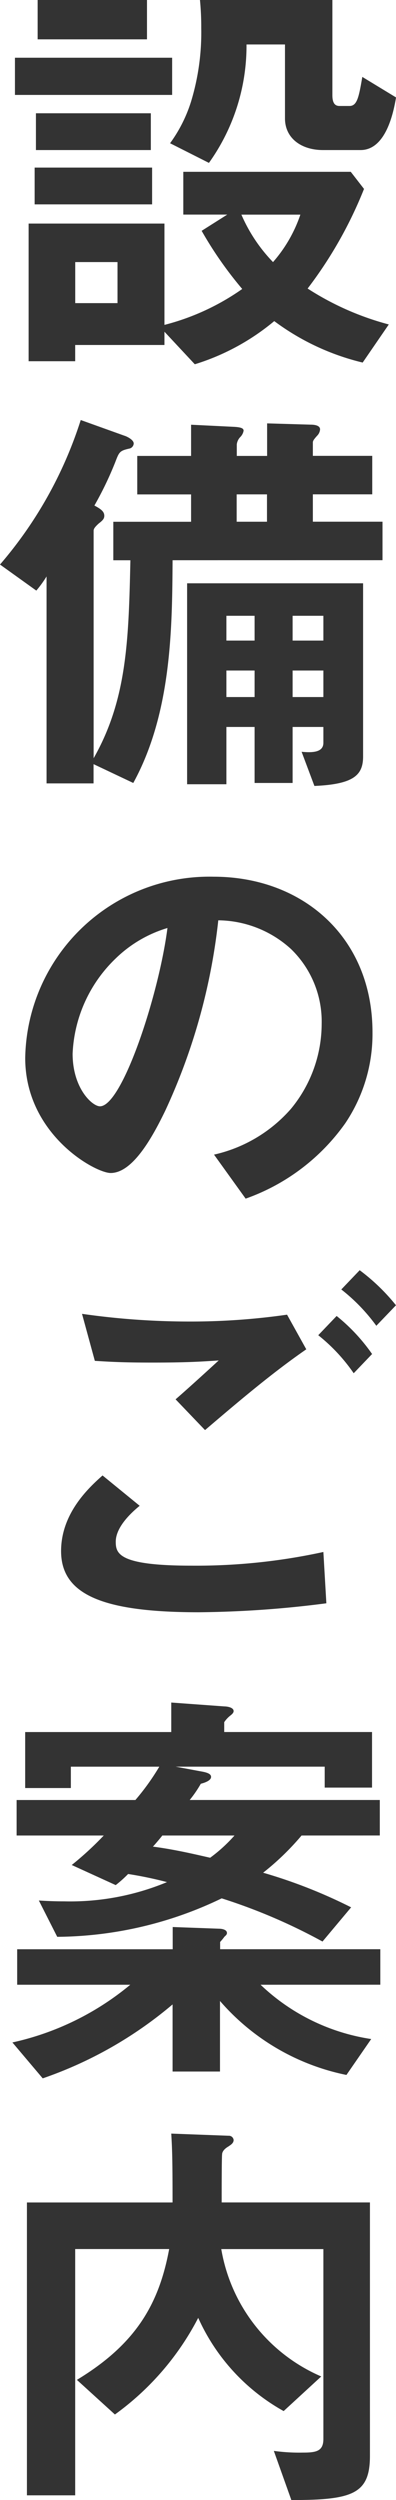
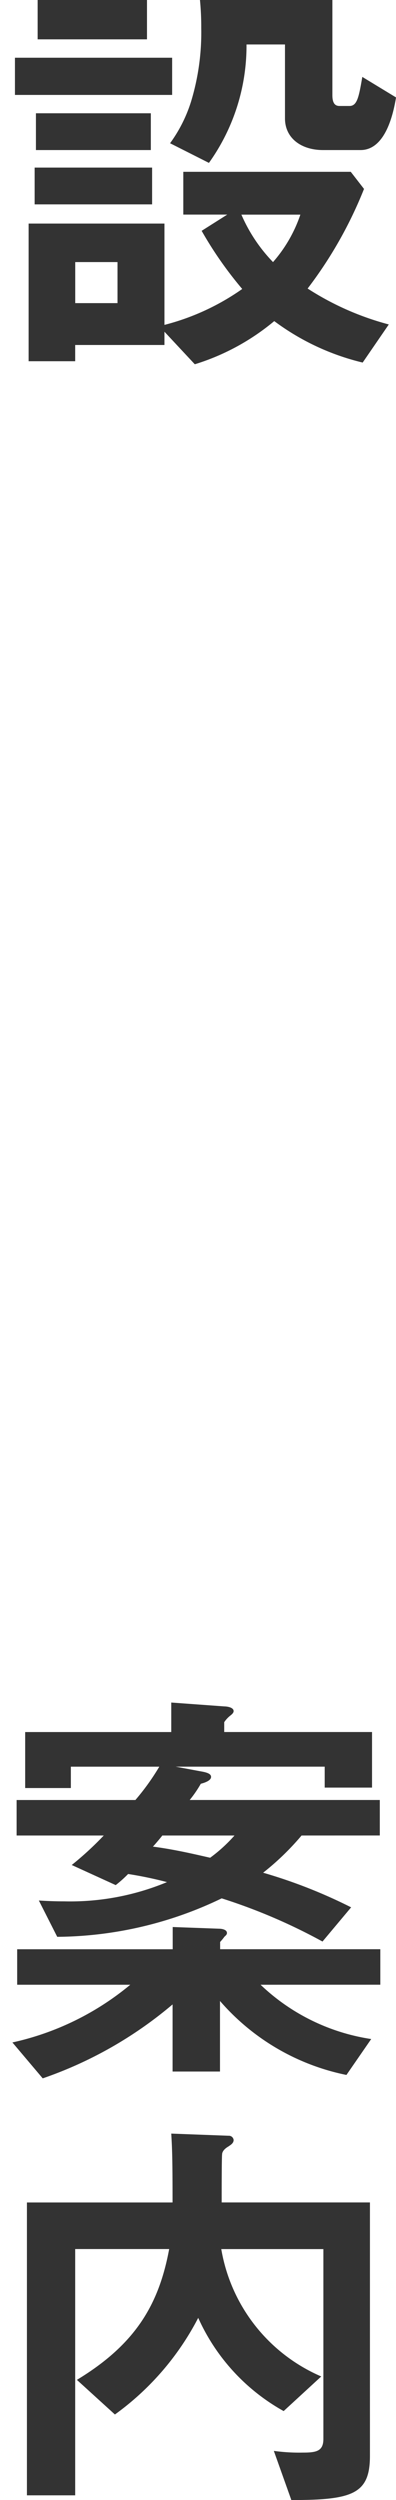
<svg xmlns="http://www.w3.org/2000/svg" width="28.007" height="176.661">
  <g fill="#333">
    <path data-name="パス 895" d="M1.057 6.708V4.079h11.118v2.629zM25.65 25.62a17.138 17.138 0 01-6.254-2.93 16.208 16.208 0 01-5.619 3.051l-2.146-2.3v.937H5.318v1.148H2.024v-9.728h9.607v7.16a16.8 16.8 0 005.5-2.538 26.91 26.91 0 01-2.87-4.109l1.813-1.148h-3.11v-3.022h11.844l.937 1.209a29.693 29.693 0 01-3.988 7.039 19.977 19.977 0 005.741 2.538zM2.45 14.442v-2.6h8.308v2.6zm.091-3.838v-2.6h8.127v2.6zm.121-7.824V0h7.734v2.78zm5.649 15.74h-2.99v2.9h2.99zm17.192-7.916h-2.66c-1.541 0-2.688-.845-2.688-2.235V3.142h-2.72a14.226 14.226 0 01-2.658 8.369l-2.749-1.389a10.121 10.121 0 001.48-2.932 16.768 16.768 0 00.725-5.2 19.564 19.564 0 00-.091-1.994h9.366v6.737c0 .665.272.756.514.756h.694c.544 0 .665-.635.908-2.055l2.386 1.451c-.155.91-.668 3.719-2.51 3.719zm-8.43 4.563a11.217 11.217 0 002.236 3.353 9.89 9.89 0 001.934-3.353z" />
-     <path data-name="パス 896" d="M12.206 39.587c-.031 4.742-.061 10.785-2.78 15.74l-2.809-1.33v1.36H3.293V40.734a7.911 7.911 0 01-.725 1L0 39.892A29.208 29.208 0 005.71 29.68l3.112 1.117c.03 0 .635.242.635.545a.389.389 0 01-.332.361c-.665.152-.7.242-.967.938a24.235 24.235 0 01-1.481 3.082c.453.241.7.421.7.724 0 .211-.12.332-.393.544-.3.272-.362.393-.362.513v16.074c2.356-4.14 2.476-8.34 2.6-13.988H8.014v-2.72h5.5v-1.934H9.707v-2.719h3.807v-2.205l3.081.151c.423.03.634.091.634.272a.831.831 0 01-.241.454.9.9 0 00-.241.513v.815h2.144v-2.3l3.082.09c.363 0 .664.09.664.332a.7.7 0 01-.21.453c-.243.272-.3.363-.3.484v.936h4.2v2.719h-4.2v1.934h4.926v2.72zm10.03 15.951l-.906-2.416c.877.09 1.541 0 1.541-.635v-1.118h-2.176v3.958h-2.689v-3.958h-1.994v4.048h-2.779v-14.2H25.68v12.236c0 1.3-.634 1.964-3.444 2.085zm-4.23-12.024h-1.994v1.752h1.994zm0 3.867h-1.994v1.874h1.994zm.876-12.448h-2.144v1.934h2.144zm3.989 8.581h-2.176v1.752h2.176zm0 3.867h-2.176v1.874h2.176z" />
-     <path data-name="パス 897" d="M24.412 79.384a14.585 14.585 0 01-7.039 5.316l-2.237-3.111a10.183 10.183 0 005.439-3.233 9.45 9.45 0 002.175-6.012 7.129 7.129 0 00-2.175-5.288 7.736 7.736 0 00-5.136-2.024 42.9 42.9 0 01-3.747 13.445c-.906 1.873-2.3 4.411-3.867 4.411-1.087 0-6.042-2.719-6.042-8.127A13.031 13.031 0 0115.106 61.95c6.284 0 11.239 4.261 11.239 11a11.3 11.3 0 01-1.933 6.434zM8.158 67.751a9.9 9.9 0 00-3.022 6.708c0 2.446 1.39 3.716 1.934 3.716 1.57 0 4.169-7.885 4.773-12.6a8.9 8.9 0 00-3.685 2.176z" />
-     <path data-name="パス 898" d="M14.048 113.927c-6.828 0-9.728-1.269-9.728-4.321 0-2.719 2.024-4.532 2.932-5.347l2.627 2.145c-.483.393-1.692 1.449-1.692 2.537 0 .846.212 1.693 5.348 1.693a42.2 42.2 0 009.336-.967l.211 3.626a73.954 73.954 0 01-9.034.634zm.454-12.87l-2.084-2.176c.694-.6 1.9-1.692 3.05-2.749-1.3.091-2.356.151-4.652.151-1.813 0-2.689-.031-4.109-.121L5.8 92.839a53.506 53.506 0 007.614.544 47.909 47.909 0 006.888-.485l1.36 2.448c-2.356 1.628-4.683 3.592-7.16 5.708zm10.513-4.019a12.424 12.424 0 00-2.507-2.688l1.3-1.36a12.9 12.9 0 012.508 2.689zm1.6-3.354a12.791 12.791 0 00-2.477-2.567l1.3-1.36a14.045 14.045 0 012.568 2.477z" />
    <path data-name="パス 899" d="M18.429 140.247a14.437 14.437 0 007.825 3.837l-1.752 2.538a16.046 16.046 0 01-8.943-5.227v4.985h-3.353v-4.743a28.586 28.586 0 01-9.185 5.226l-2.144-2.538a19.622 19.622 0 008.337-4.078h-8v-2.508h11v-1.571l3.323.121c.06 0 .514.03.514.3 0 .121-.09.181-.182.271a3.558 3.558 0 01-.3.363v.514h11.329v2.508zm2.9-10.545a18.545 18.545 0 01-2.719 2.629 36.071 36.071 0 016.224 2.447l-2.025 2.417a39.99 39.99 0 00-7.13-3.052 27.145 27.145 0 01-11.632 2.719l-1.3-2.567c.482.03 1.027.06 1.812.06a17.816 17.816 0 007.251-1.36 27.334 27.334 0 00-2.749-.573 8.521 8.521 0 01-.877.785l-3.111-1.42a22.882 22.882 0 002.265-2.085H1.175v-2.508h8.4a16.718 16.718 0 001.691-2.355H5.012v1.509H1.78v-3.957h10.332v-2.085l3.746.273c.182 0 .665.06.665.332 0 .09-.061.182-.212.3a2.04 2.04 0 00-.453.483v.695h10.454v3.928h-3.348v-1.48H12.421l1.782.332c.544.09.725.211.725.392 0 .272-.484.423-.725.484a8.415 8.415 0 01-.786 1.147h13.445v2.508zm-9.85 0c-.061.092-.543.665-.664.786 1.662.212 3.353.634 4.049.785a10.916 10.916 0 001.721-1.571z" />
    <path data-name="パス 900" d="M20.605 176.661l-1.239-3.475a13 13 0 002.054.121c.937 0 1.451-.09 1.451-.966v-13.414H15.65a11.975 11.975 0 007.07 9l-2.659 2.447a14.183 14.183 0 01-6.042-6.587 19.423 19.423 0 01-5.892 6.828l-2.689-2.447c4.14-2.507 5.8-5.318 6.526-9.244H5.318v17.403H1.904v-20.695h10.3c0-3.2-.031-3.778-.091-4.866l4.049.152a.338.338 0 01.362.3c0 .242-.241.363-.362.453-.364.212-.454.423-.454.574-.03.182-.03 2.84-.03 3.385h10.486v17.915c0 2.693-1.239 3.116-5.559 3.116z" />
  </g>
</svg>